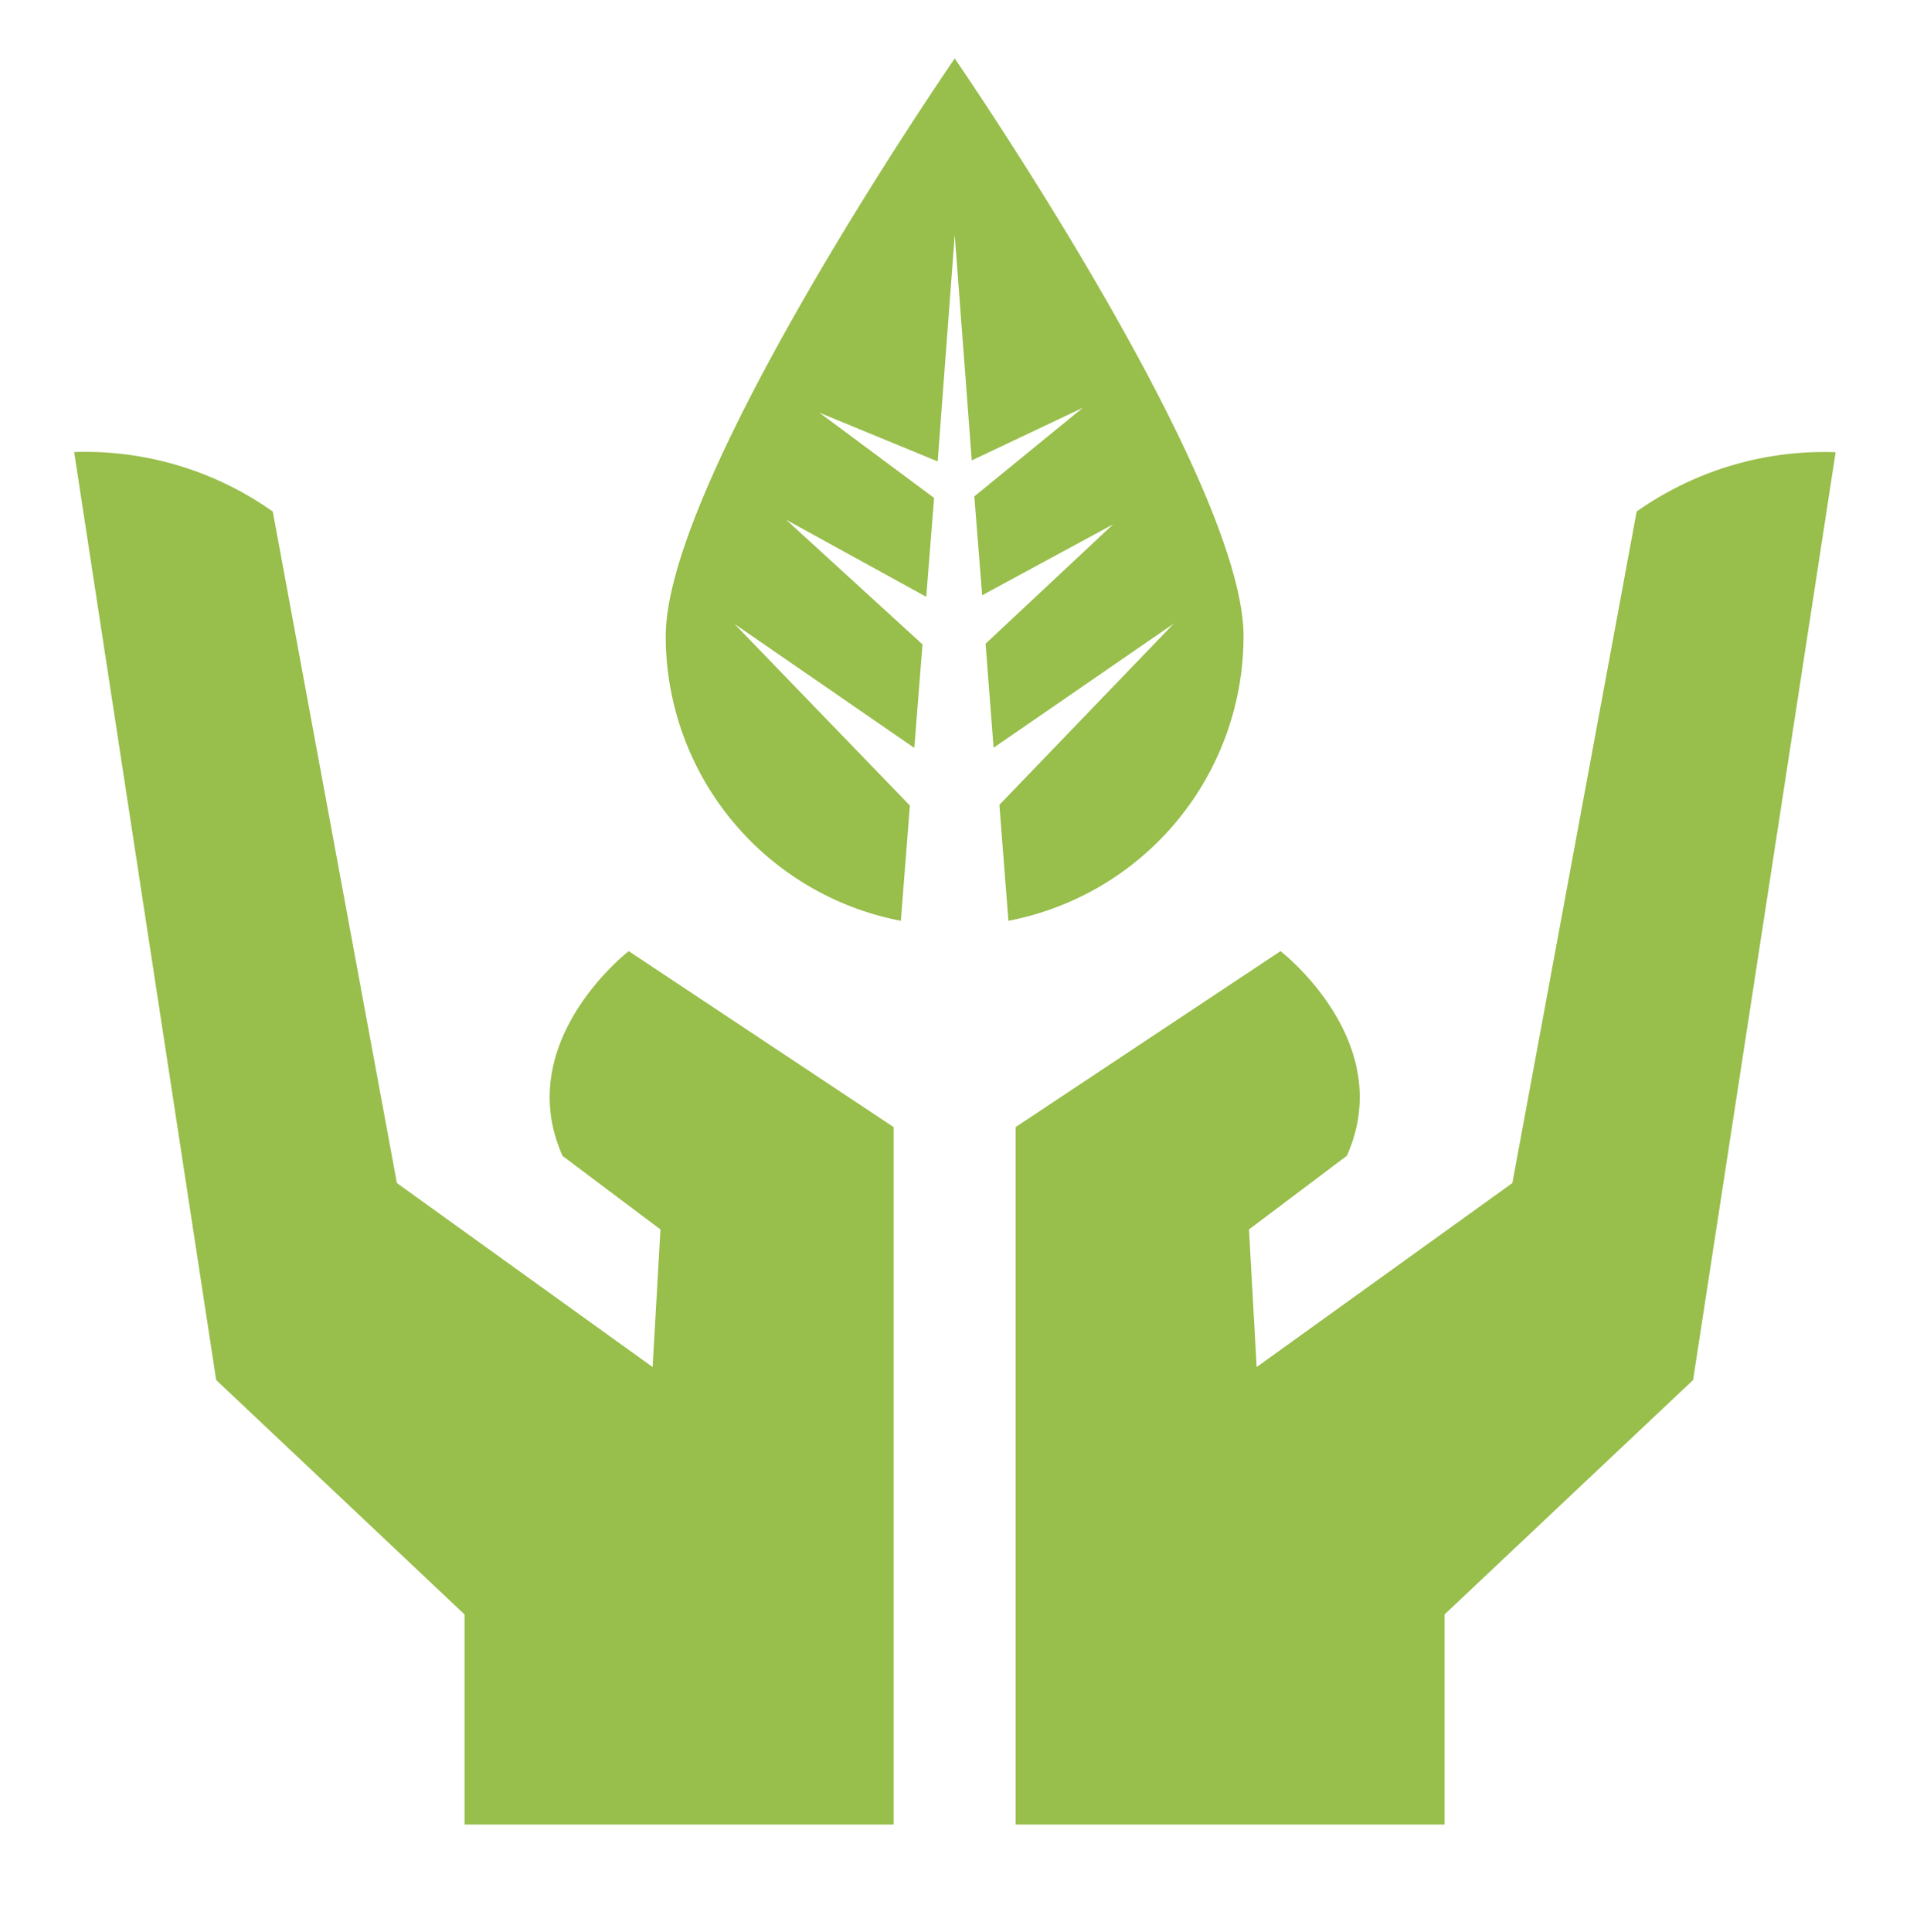
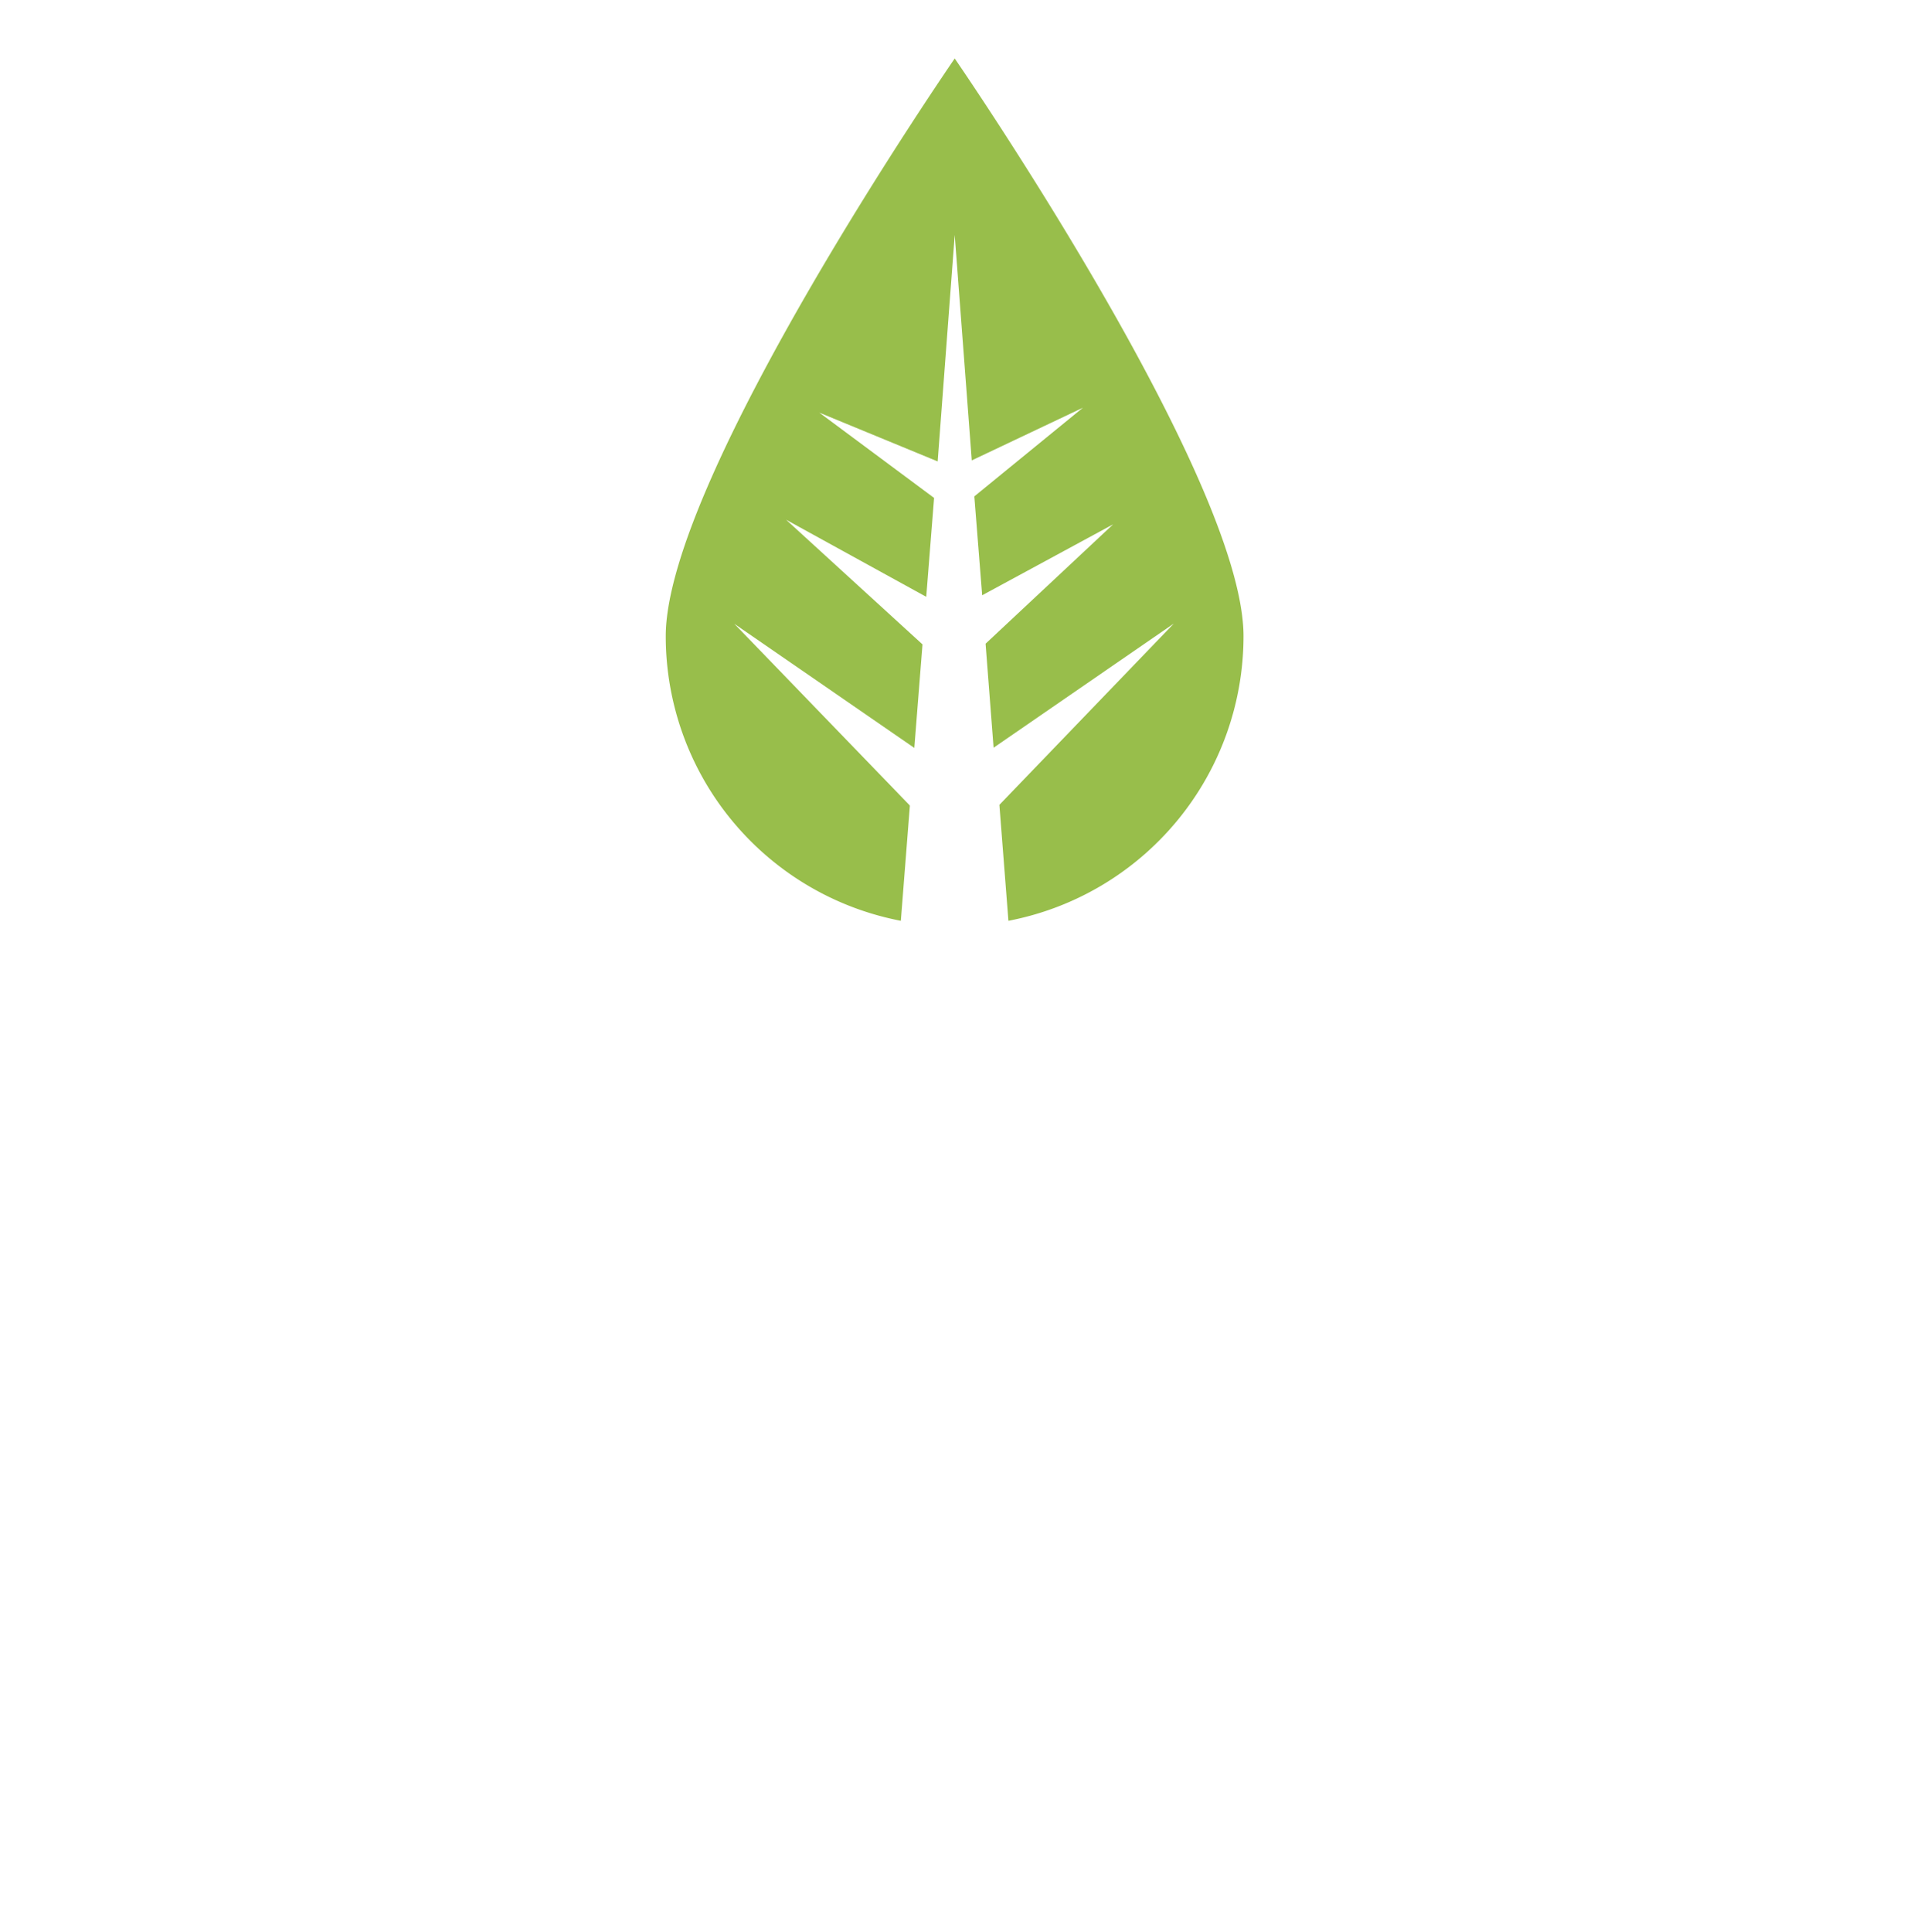
<svg xmlns="http://www.w3.org/2000/svg" id="Layer_1" data-name="Layer 1" viewBox="0 0 113.03 113.29">
  <path d="M56,3.43S39.05,28,39.05,37.31A17,17,0,0,0,52.84,54l.53-6.76L43.07,36.58l10.56,7.28.48-6.07-8-7.31h0L54.33,35l.46-5.8-6.73-5h0L55,27.06l1-13.28L57,27l6.52-3.09s0,0,0,0,0,0,0,0l-6.37,5.2.46,5.8,7.68-4.16s0,0,0,0v0l-7.48,7,.47,6.1,10.57-7.28L58.62,47.2,59.15,54A17,17,0,0,0,72.94,37.31C72.94,28,56,3.43,56,3.43Z" fill="#98be4b" />
-   <path d="M52.42,107V66.1L36.88,55.78S30,61.08,33,67.79l5.74,4.31-.46,8.07-15-10.79L16,30A19.05,19.05,0,0,0,4.35,26.51l8.33,54.42L27.25,94.68V107Z" fill="#98be4b" />
-   <path d="M59.57,107V66.1L75.11,55.78s6.89,5.3,3.89,12L73.26,72.1l.45,8.07,15-10.79L96,30a19.05,19.05,0,0,1,11.67-3.48L99.31,80.93,84.73,94.68V107Z" fill="#98be4b" />
</svg>